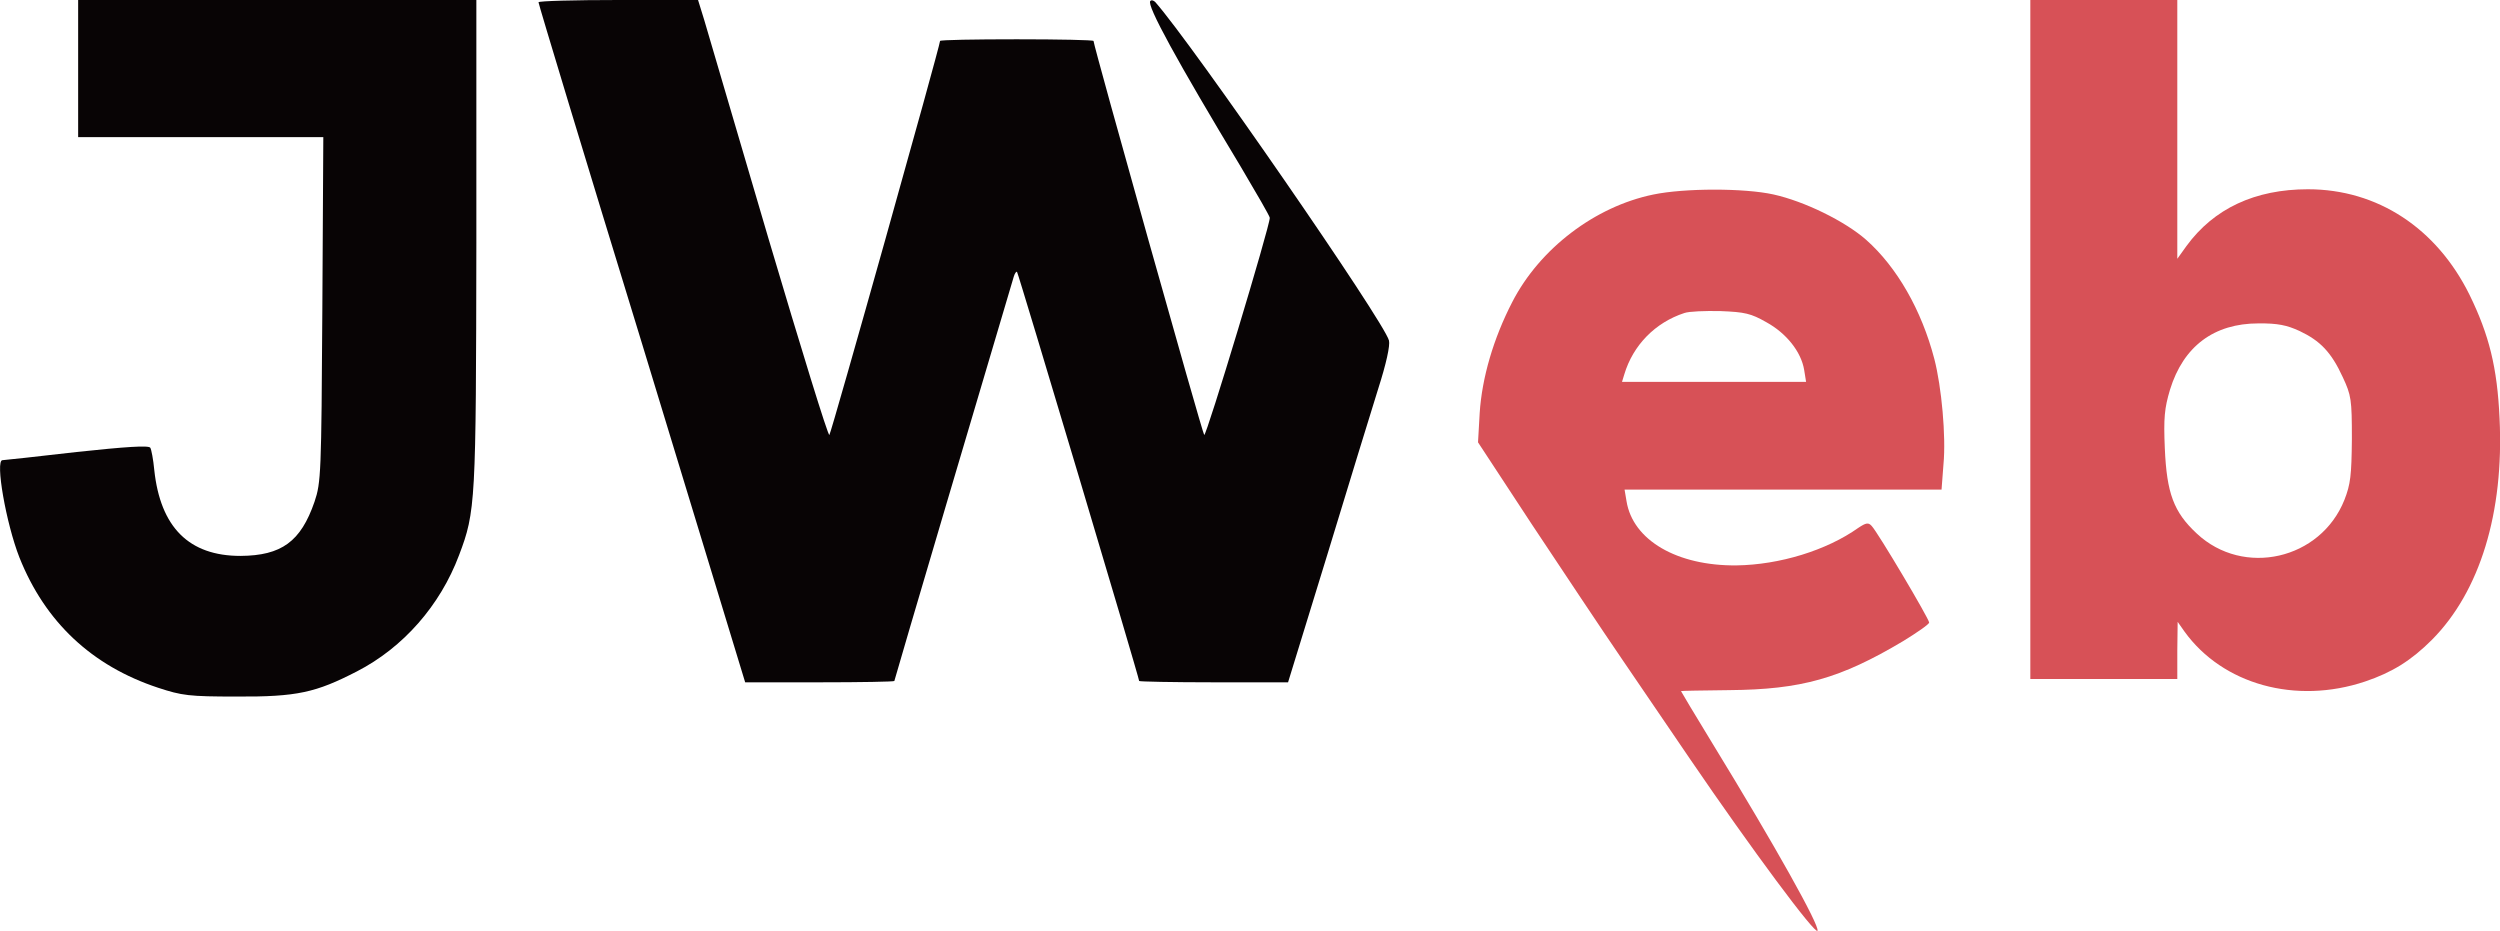
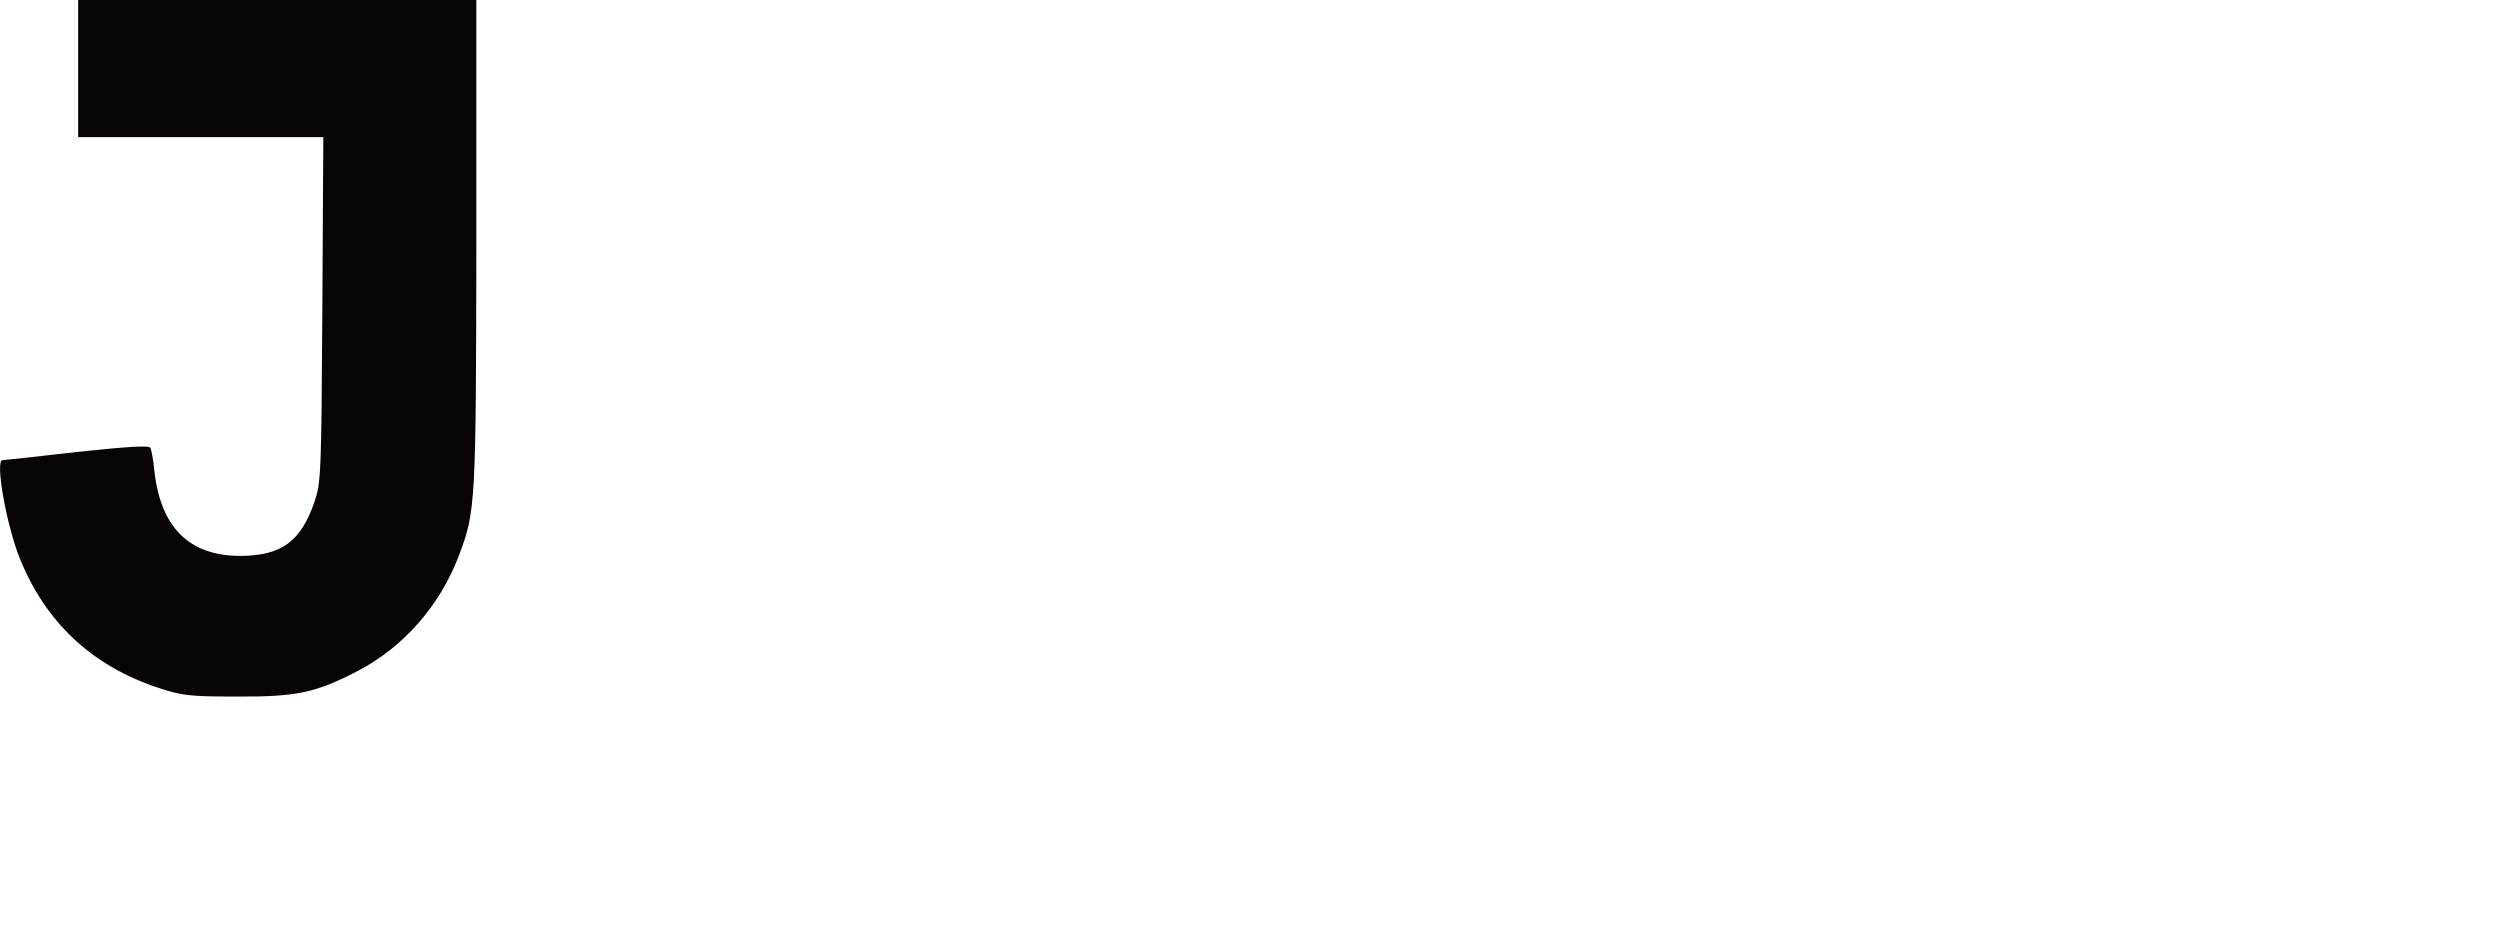
<svg xmlns="http://www.w3.org/2000/svg" version="1.1" id="Warstwa_1" x="0px" y="0px" viewBox="0 0 2844 1059" style="enable-background:new 0 0 2844 1059;" xml:space="preserve">
  <style type="text/css">
	.st0{fill-rule:evenodd;clip-rule:evenodd;fill:#080405;}
	.st1{fill-rule:evenodd;clip-rule:evenodd;fill:#D75157;}
</style>
  <g>
    <path class="st0" d="M88.9,78v78h139.6h139.3l-1.1,195.7c-1.1,187.2-1.5,197.2-8.9,219.1c-15.6,45.3-37.5,61.3-84.3,61.6   c-58.3,0-91-32.3-98-97.7c-1.1-11.9-3.3-23.4-4.5-25.3c-1.5-3-28.6-1.1-83.9,4.8c-44.9,5.2-82.8,9.3-84.3,9.3   c-8.5,0,4.1,72,19.3,110.7c29.3,73.5,82.4,123.3,157.8,148.2c27.1,8.9,34.9,10,89.1,10c69.1,0.4,90.2-4.5,137-28.6   c52.7-27.1,94.7-75,116.2-132.2c18.9-49.8,19.3-59.4,19.7-356.1V0H315.5H88.9V78z" />
-     <path class="st0" d="M612.6,2.6c0,1.9,52.7,176.4,117.7,388.1l117.4,385.5h85c46.4,0,84.7-0.7,84.7-1.5   c0-1.5,111-376.6,135.9-460.1c1.1-3.7,3-6.3,3.7-5.2c1.5,1.5,138.9,461.6,138.9,465.3c0,0.7,38.3,1.5,84.7,1.5h84.7l44.2-143.7   c24.1-79.5,50.5-164.9,58.3-190.1c9.3-29,13.7-49.4,12.3-55c-5.2-21.2-223.9-337.6-265.9-385.1c-1.9-1.9-4.5-2.6-5.6-1.1   c-4.5,4.5,30.5,68.3,103.2,189c17.8,30.1,32.7,55.7,32.7,57.6c0.4,8.5-72.4,249.6-74.6,247c-2.2-2.2-125.9-442.7-125.9-448.2   c0-1.1-39.4-1.9-87.3-1.9c-47.9,0-87.3,0.7-87.3,1.9c0,5.6-123.7,446-125.9,448.2c-1.5,1.5-32.3-98.8-69.1-222.8   C838,147.8,804.9,36,801.2,23l-7.1-23h-90.6C653.4,0,612.6,1.1,612.6,2.6z" />
-     <path class="st1" d="M2309.7,386.2v386.2h83.6h83.6v-32.7l0.4-32.3l7.8,11.1c43.5,60.2,126.6,83.2,205.4,56.8   c30.8-10.4,52.4-23.8,76.1-47.5c54.6-55,82.1-144.8,76.9-251.8c-2.6-57.9-11.9-95.1-34.2-140.7c-37.5-75.8-104.7-120-183.8-120   c-60.2,0-107,21.9-138.2,64.6l-10.4,14.5V147.4V0h-83.6h-83.6V386.2z M2616.1,376.6c23.4,11.1,36,24.1,49,52.4   c9.7,20.8,10.4,25.3,10.4,70.6c-0.4,41.2-1.5,51.2-8.5,69.1c-27.1,68-114.8,88-167.9,38.3c-26.4-24.5-34.2-46-36.4-96.9   c-1.5-34.5-0.4-45.7,5.9-66.8c15.2-49.4,50.1-75.4,100.6-75.4C2591.2,367.7,2601.6,369.9,2616.1,376.6z" />
-     <path class="st1" d="M1880.8,221.3c-66.5,13.7-129.2,61.6-160.4,122.2c-21.5,41.6-34.5,86.2-37.1,126.3l-1.9,33.4l60.9,92.8   c33.8,50.9,80.2,120.7,103.6,154.9c23.4,34.2,57.9,85,77.2,113.3c69.4,101.8,142.6,200.2,144.5,194.6   c2.2-6.3-47.5-95.4-119.6-213.2c-19.7-32.3-35.7-59-35.7-59.4c0-0.4,24.5-0.7,55-1.1c81.7-0.7,125.9-13,197.6-55.7   c16.3-10,29.7-19.3,29.7-21.2c0-4.1-58.3-102.5-65.4-109.9c-3.7-4.1-6.3-3.7-15.2,2.2c-36,25.6-89.5,42-138.5,42.7   c-67.6,0.7-118.1-28.6-125.2-73.2l-2.2-13h180.5h180.1l2.2-29c3-31.6-2.2-88-10.4-119.6c-14.5-55.7-42.7-104.7-77.6-135.6   c-24.1-21.2-70.2-43.8-105.5-51.6C1984.4,213.9,1916.4,213.9,1880.8,221.3z M2009.3,366.5c23,12.6,39.7,33.8,43.1,54.2l2.2,13.7   h-104.7h-104.7l2.6-8.5c10-33.4,35.3-59,68.3-69.8c5.2-1.9,23.8-2.6,41.2-2.2C1984.8,355,1991.8,356.5,2009.3,366.5z" />
  </g>
  <g>
</g>
  <g>
</g>
  <g>
</g>
  <g>
</g>
  <g>
</g>
  <g>
</g>
  <g>
</g>
  <g>
</g>
  <g>
</g>
  <g>
</g>
  <g>
</g>
  <g>
</g>
  <g>
</g>
  <g>
</g>
  <g>
</g>
</svg>